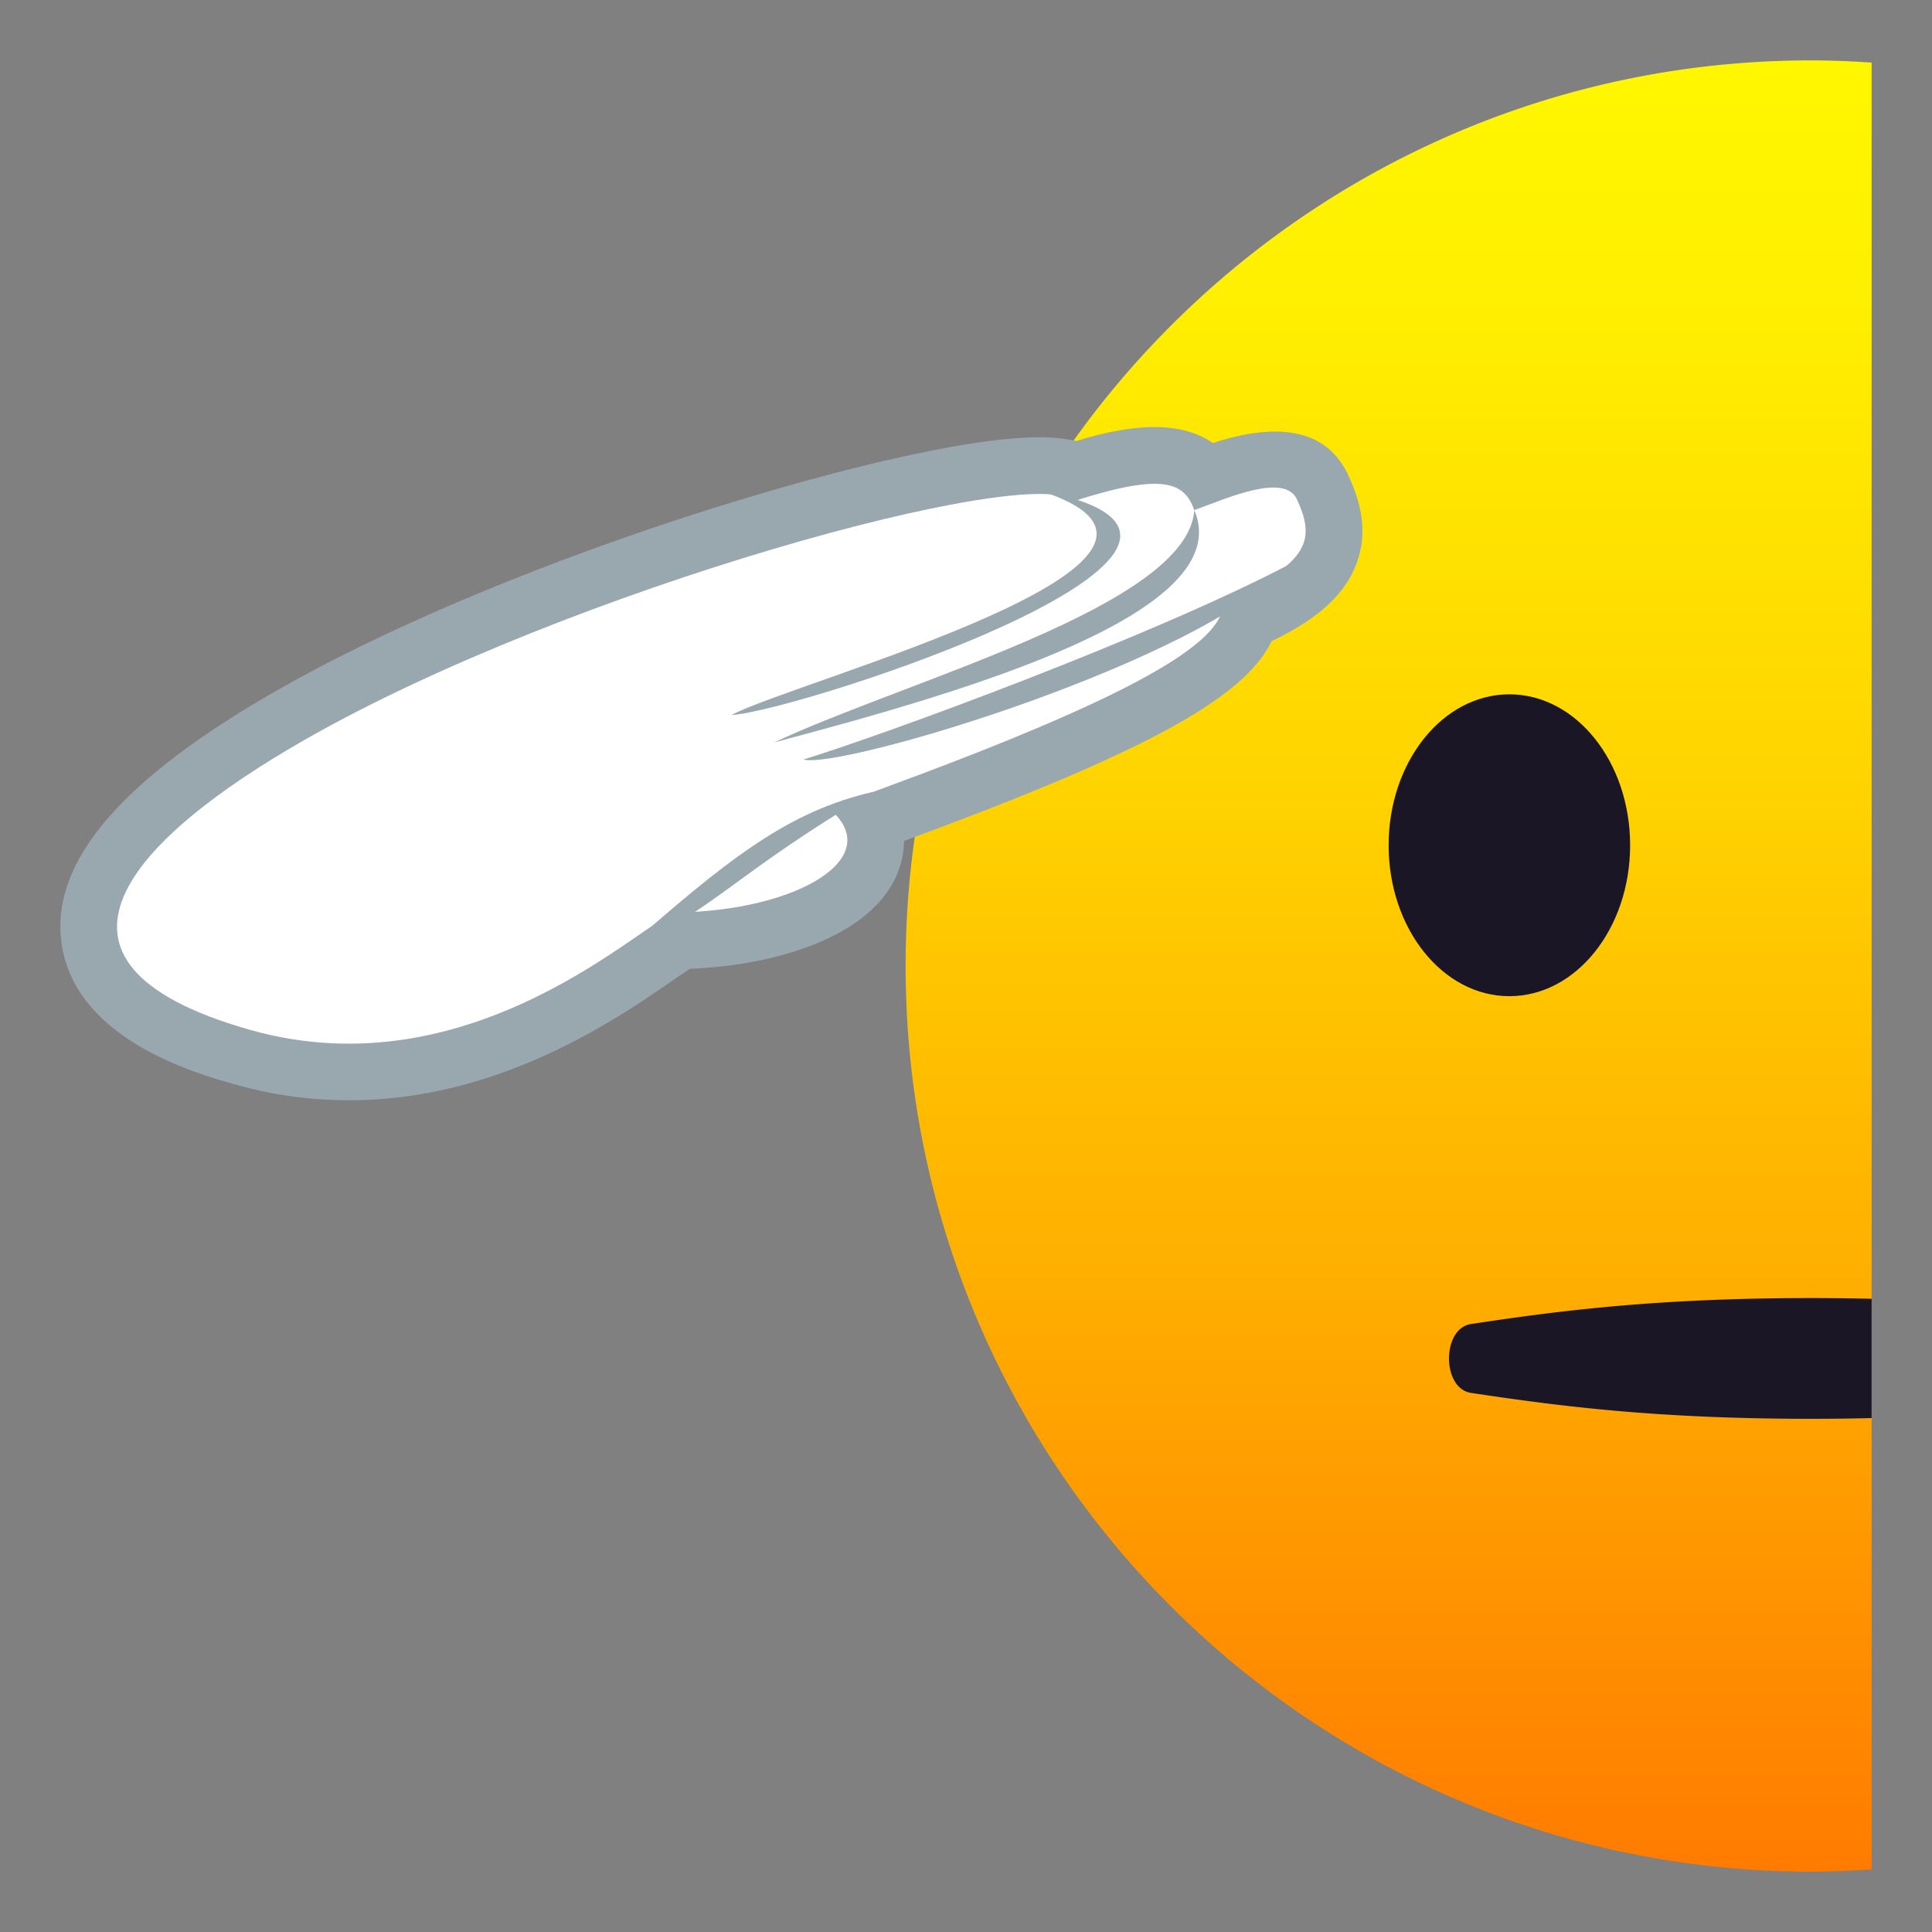
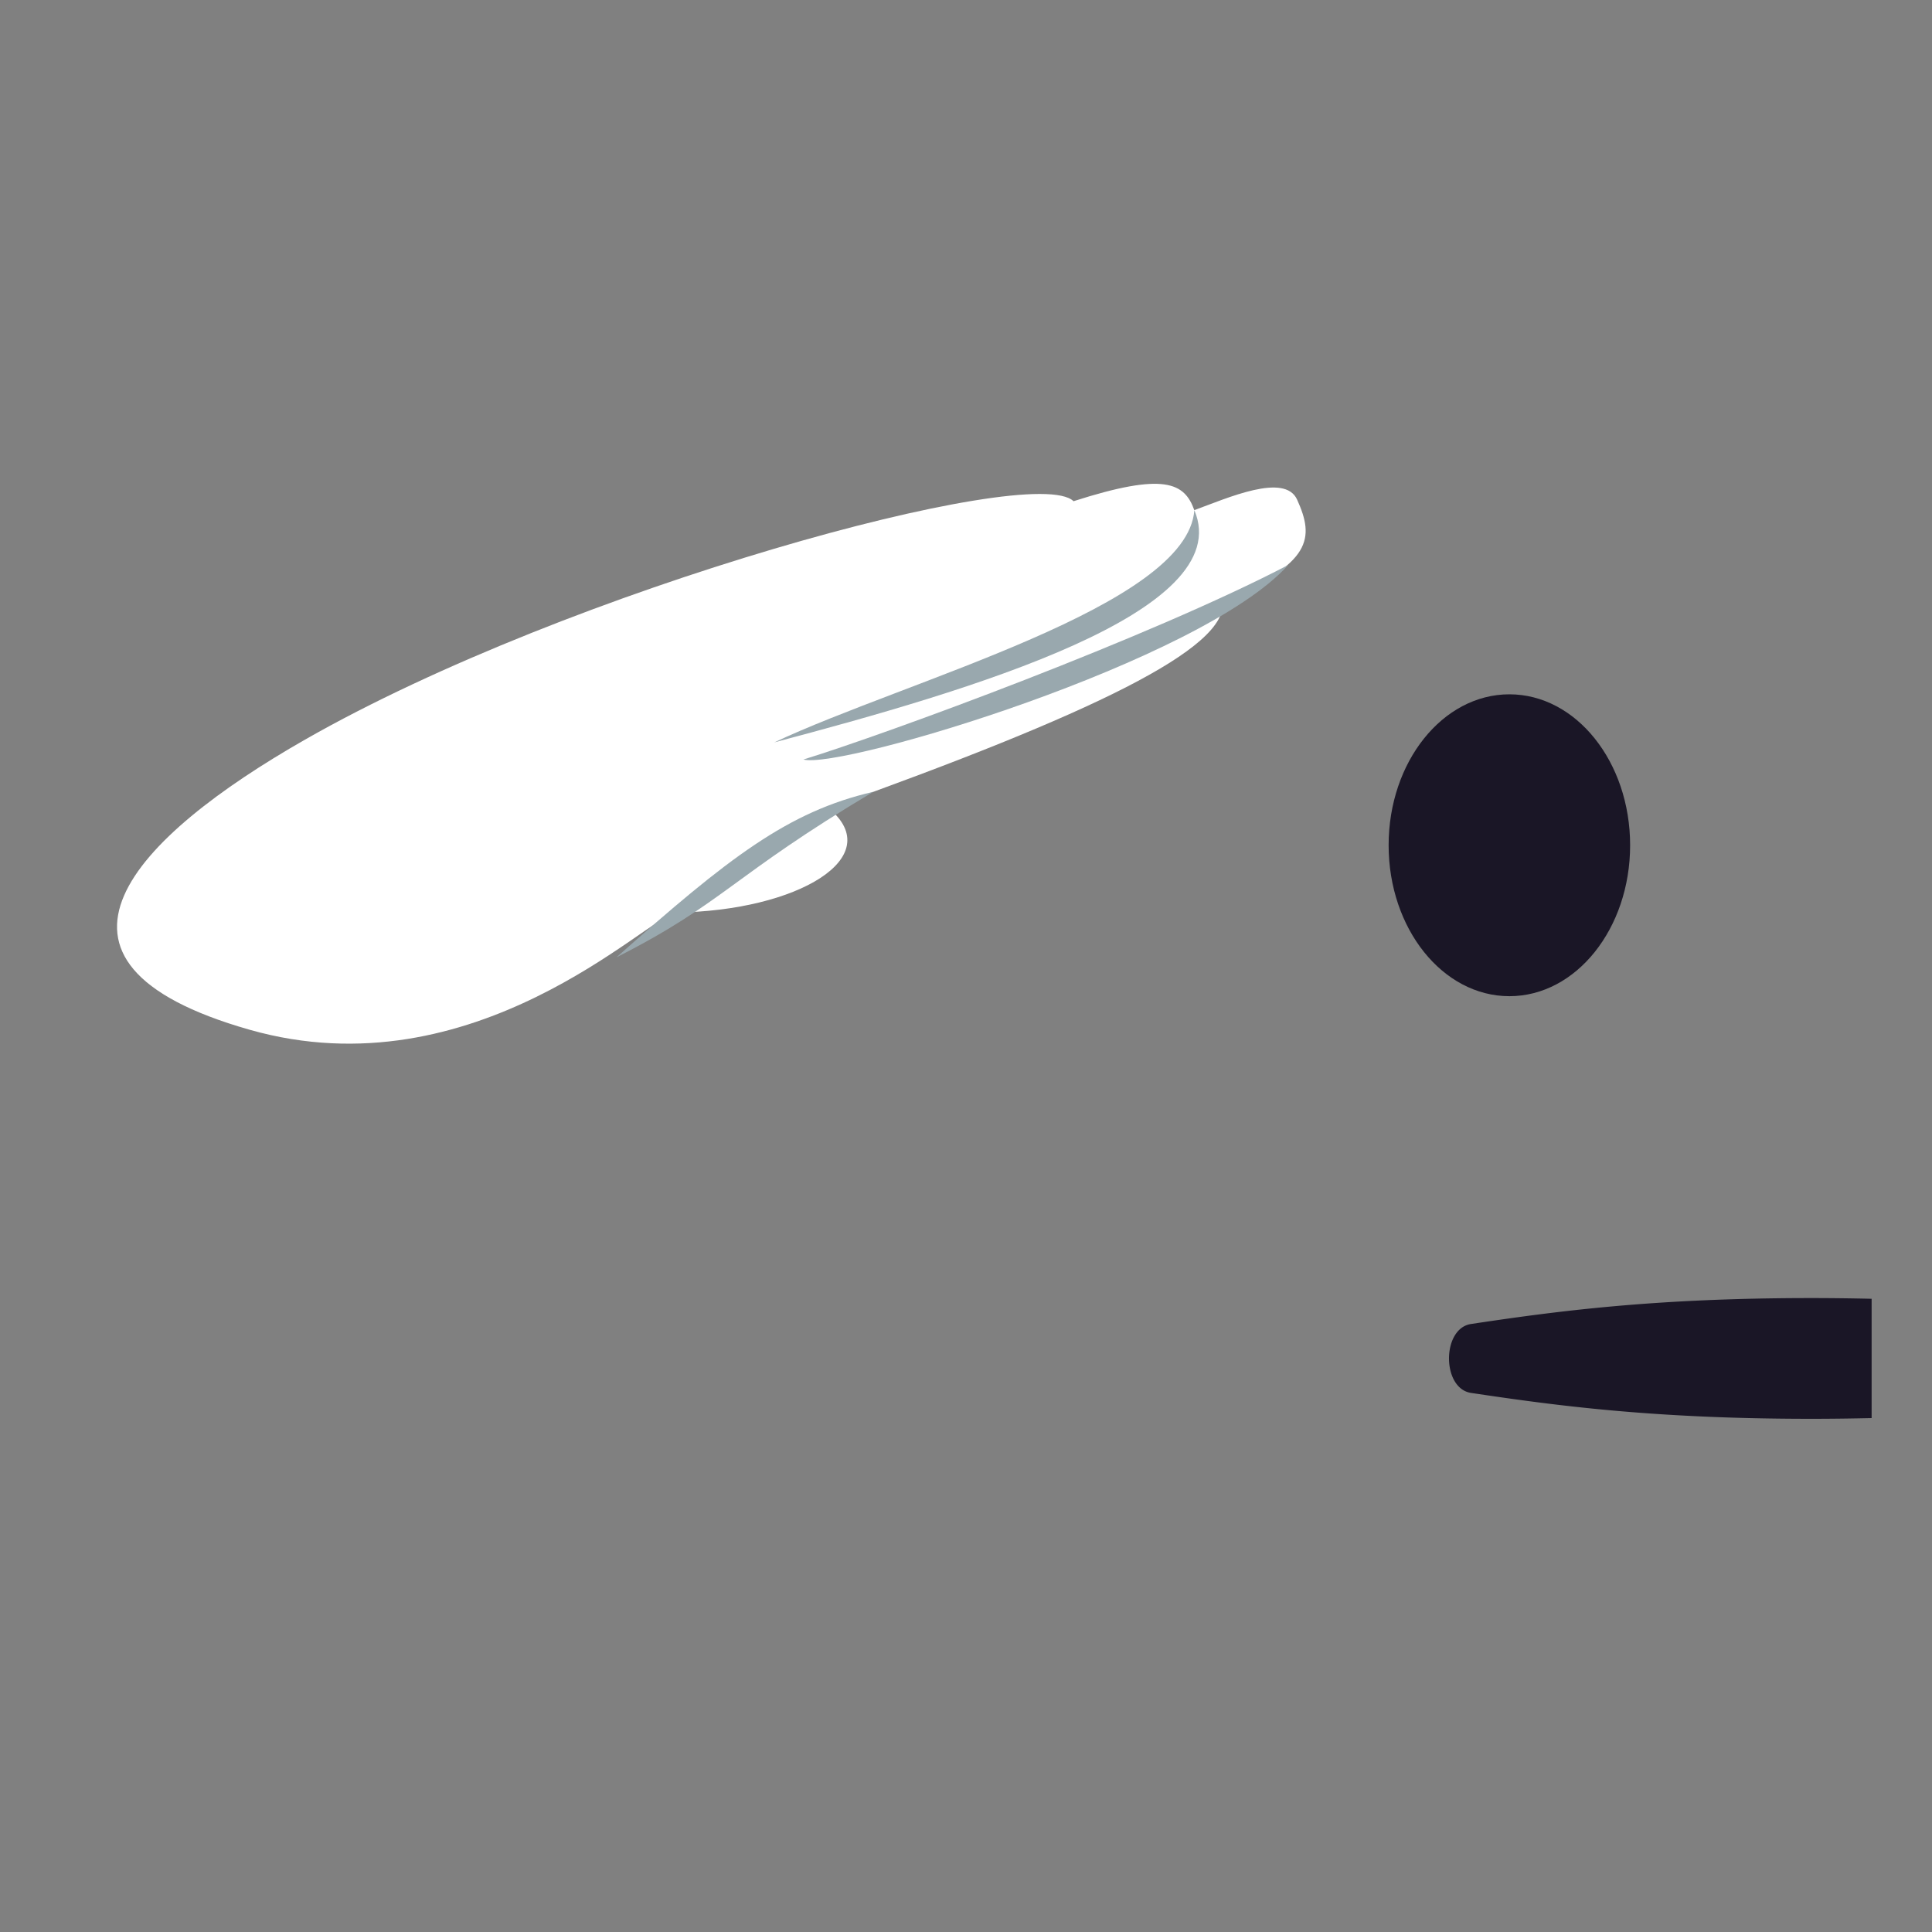
<svg xmlns="http://www.w3.org/2000/svg" xml:space="preserve" style="enable-background:new 0 0 64 64" viewBox="0 0 64 64">
  <rect x="0" y="0" width="64" height="64" fill="#808080" stroke="none" />
  <linearGradient id="a" x1="46" x2="46" y1="62" y2="2" gradientUnits="userSpaceOnUse">
    <stop offset="0" style="stop-color:#ff7b00" />
    <stop offset=".324" style="stop-color:#ffae00" />
    <stop offset=".621" style="stop-color:#ffd600" />
    <stop offset=".856" style="stop-color:#fe0" />
    <stop offset="1" style="stop-color:#fff700" />
  </linearGradient>
-   <path d="M60.002 2C43.434 2 30 15.432 30 32c0 16.568 13.434 30 30.002 30 .672 0 1.337-.03 1.998-.074V2.074A30.378 30.378 0 0 0 60.002 2z" style="fill:url(#a)" />
  <path d="M60 43c-5.235 0-8.476.44-11.27.859-.973.145-.974 2.137 0 2.283C51.524 46.56 54.765 47 60 47c.703 0 1.365-.01 2-.024v-3.952A85.925 85.925 0 0 0 60 43z" style="fill:#1a1626" />
  <ellipse cx="50" cy="28" rx="4" ry="5" style="fill:#1a1626" />
-   <path d="M19.58 18.204c-2.81 1.023-6.897 2.663-10.404 4.665-5.132 2.93-7.47 5.647-7.147 8.304.393 3.228 4.413 4.37 5.734 4.745 2.917.828 5.94.687 8.984-.421 2.471-.9 4.4-2.233 5.554-3.03.181-.125.392-.27.548-.373 1.41-.058 2.737-.3 3.86-.71 2.357-.857 3.04-2.149 3.2-3.08.02-.128.037-.279.04-.448 7.788-2.865 11.248-4.684 12.175-6.616 1.237-.597 2.333-1.352 2.791-2.518.452-1.148.112-2.176-.234-2.943-.671-1.488-2.185-1.858-4.502-1.104-1.293-.888-3.153-.48-4.53-.067-1.042-.245-2.724-.146-5.771.525-2.992.659-6.745 1.778-10.298 3.071z" style="fill:#99a8ae" />
  <path d="M40.499 19.911c.228 1.57-4.43 3.77-13.055 6.857 1.98 1.621-1.019 3.41-5.064 3.461-.928.162-6.673 5.995-14.106 3.884-7.92-2.25-3.795-6.4 1.832-9.613 8.762-5.003 24.108-9.198 25.457-7.897 3.005-.965 3.672-.616 4 .296 1.094-.398 2.997-1.254 3.406-.347.574 1.27.509 2.108-2.47 3.36z" style="fill:#fff" />
-   <path d="M26.614 25.16c1.246.34 13.19-3.247 16.06-6.444-4.58 2.395-13.33 5.603-16.06 6.444zm-6.193 6.553c3.594-1.824 3.775-2.661 8.508-5.483-2.827.652-4.8 2.189-8.508 5.483z" style="fill:#99a8ae" />
+   <path d="M26.614 25.16c1.246.34 13.19-3.247 16.06-6.444-4.58 2.395-13.33 5.603-16.06 6.444m-6.193 6.553c3.594-1.824 3.775-2.661 8.508-5.483-2.827.652-4.8 2.189-8.508 5.483z" style="fill:#99a8ae" />
  <path d="M25.647 24.593c6.458-1.71 15.357-4.308 13.917-7.694-.223 3.182-9.546 5.637-13.917 7.694z" style="fill:#99a8ae" />
-   <path d="M24.226 23.688c2.241-.132 19.356-5.707 10.218-7.438 7.122 2.29-8.11 6.304-10.218 7.438z" style="fill:#99a8ae" />
</svg>